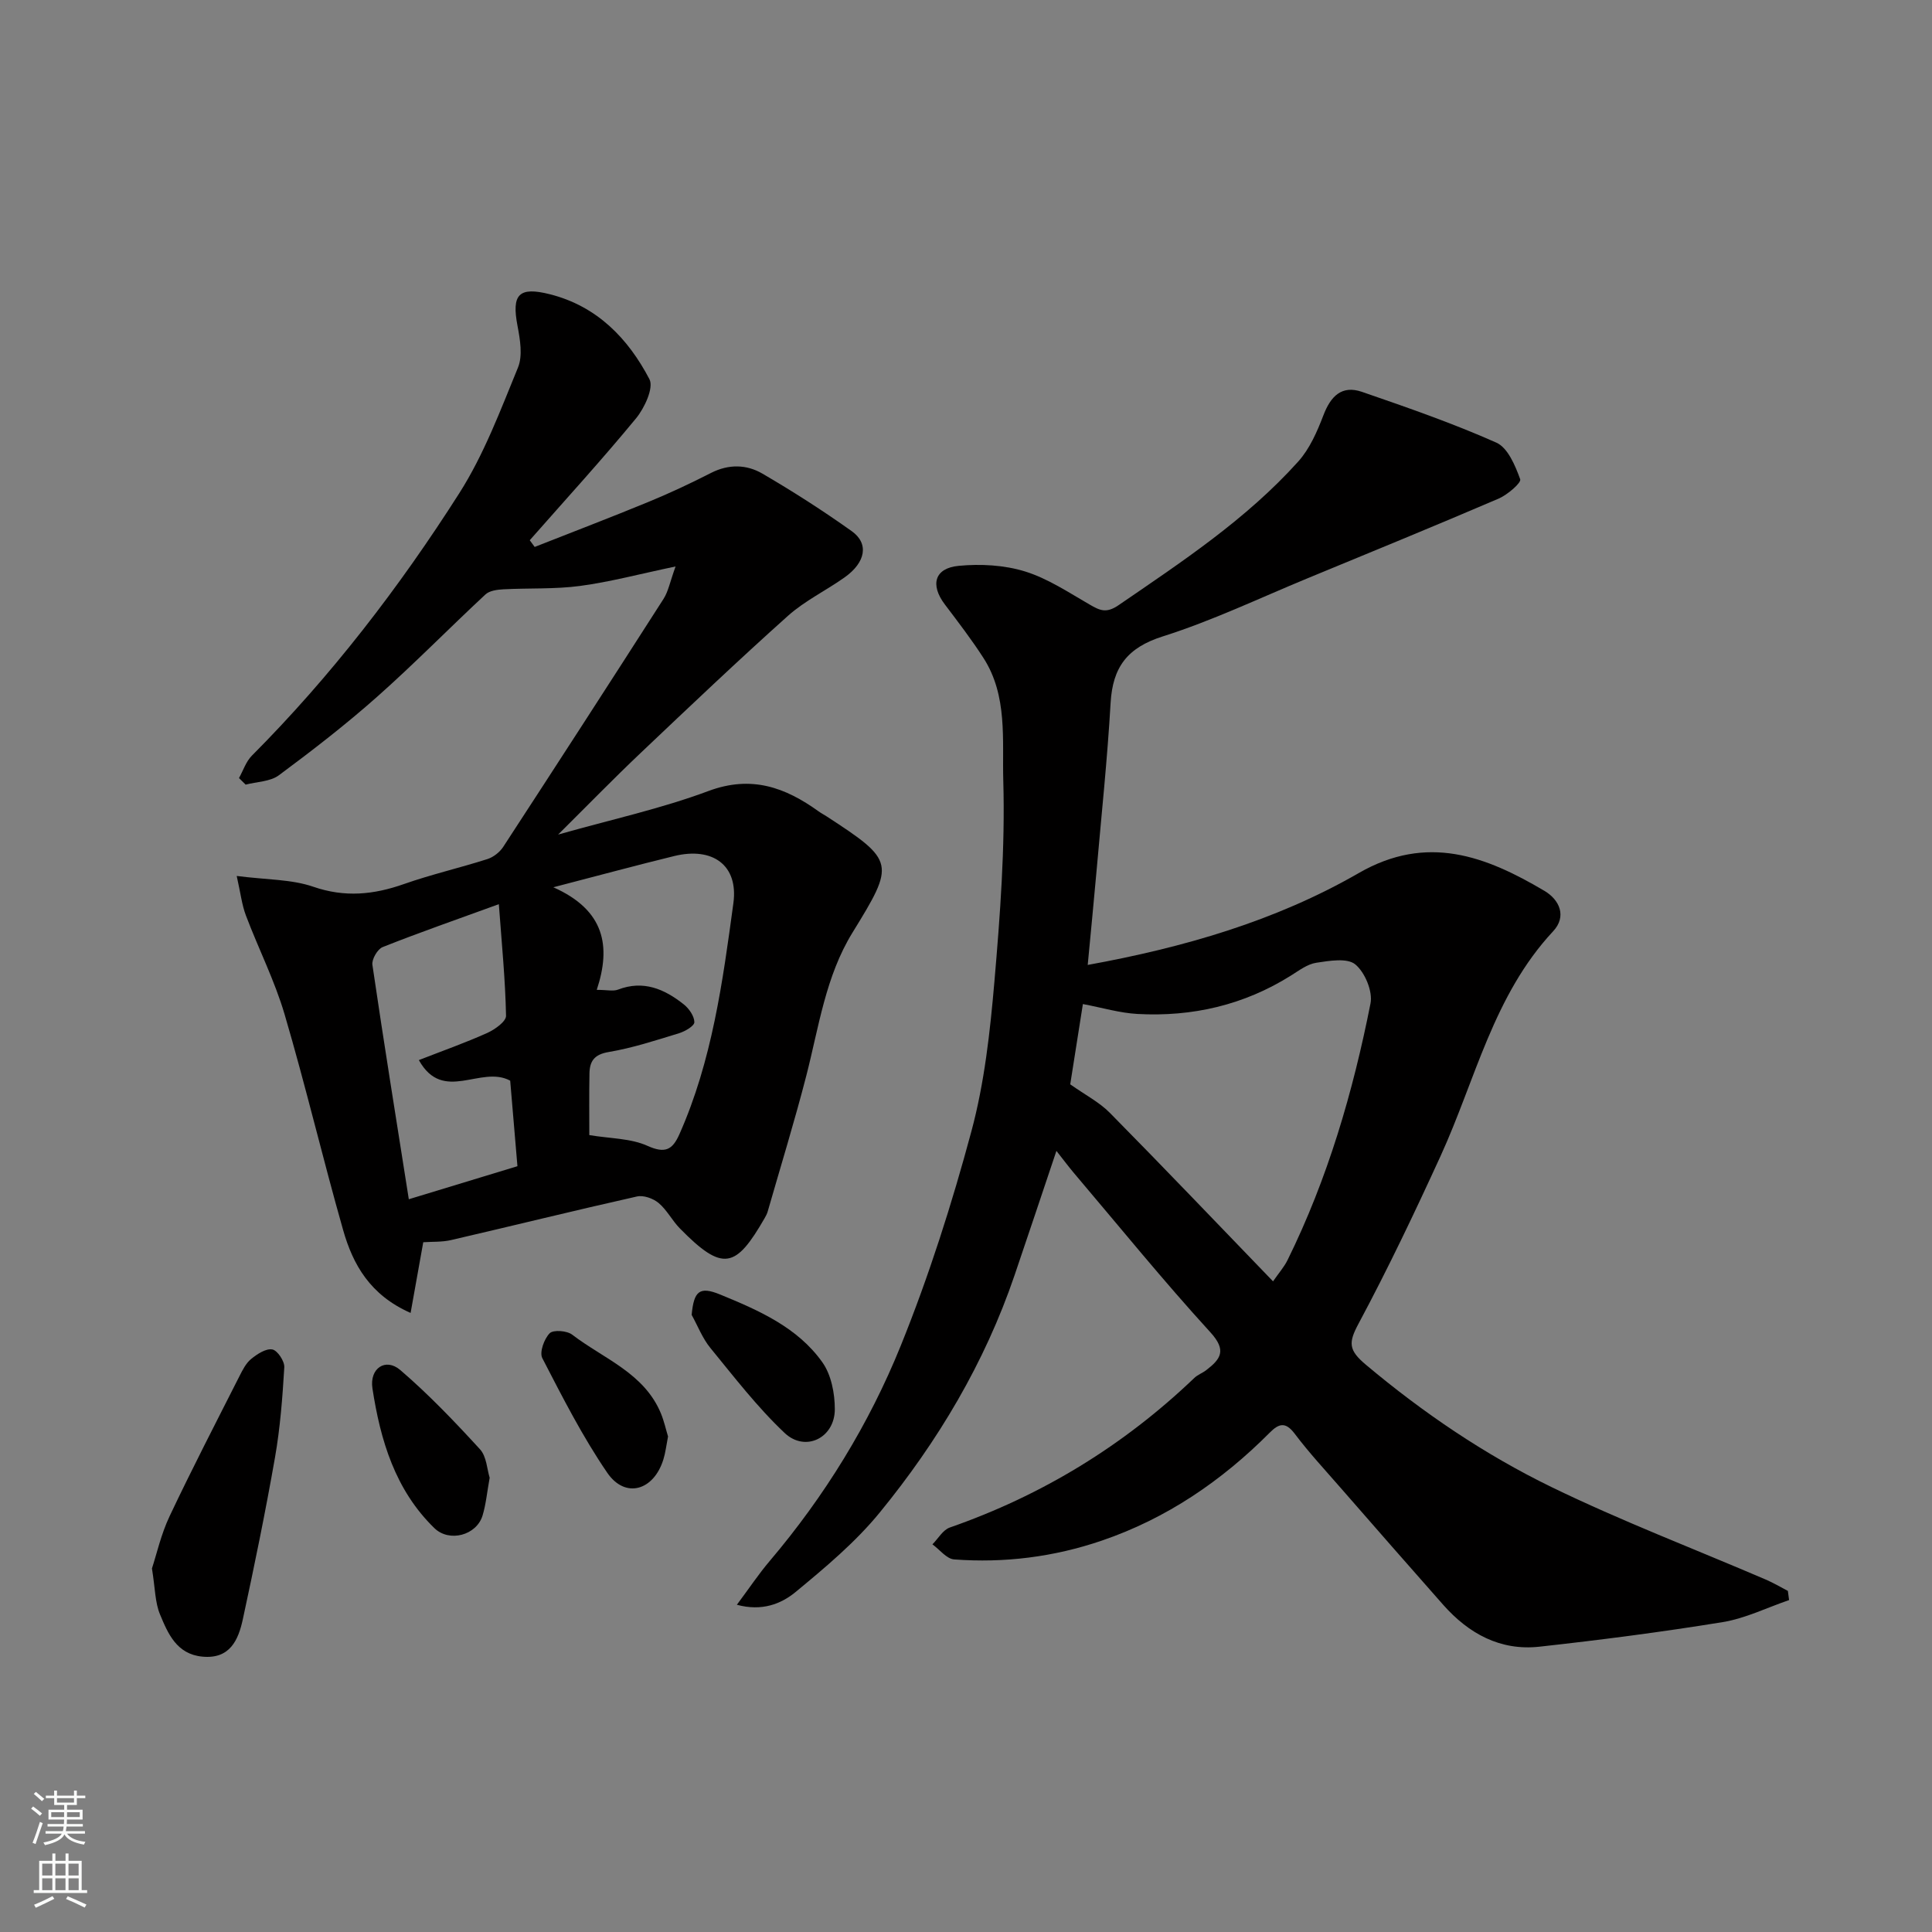
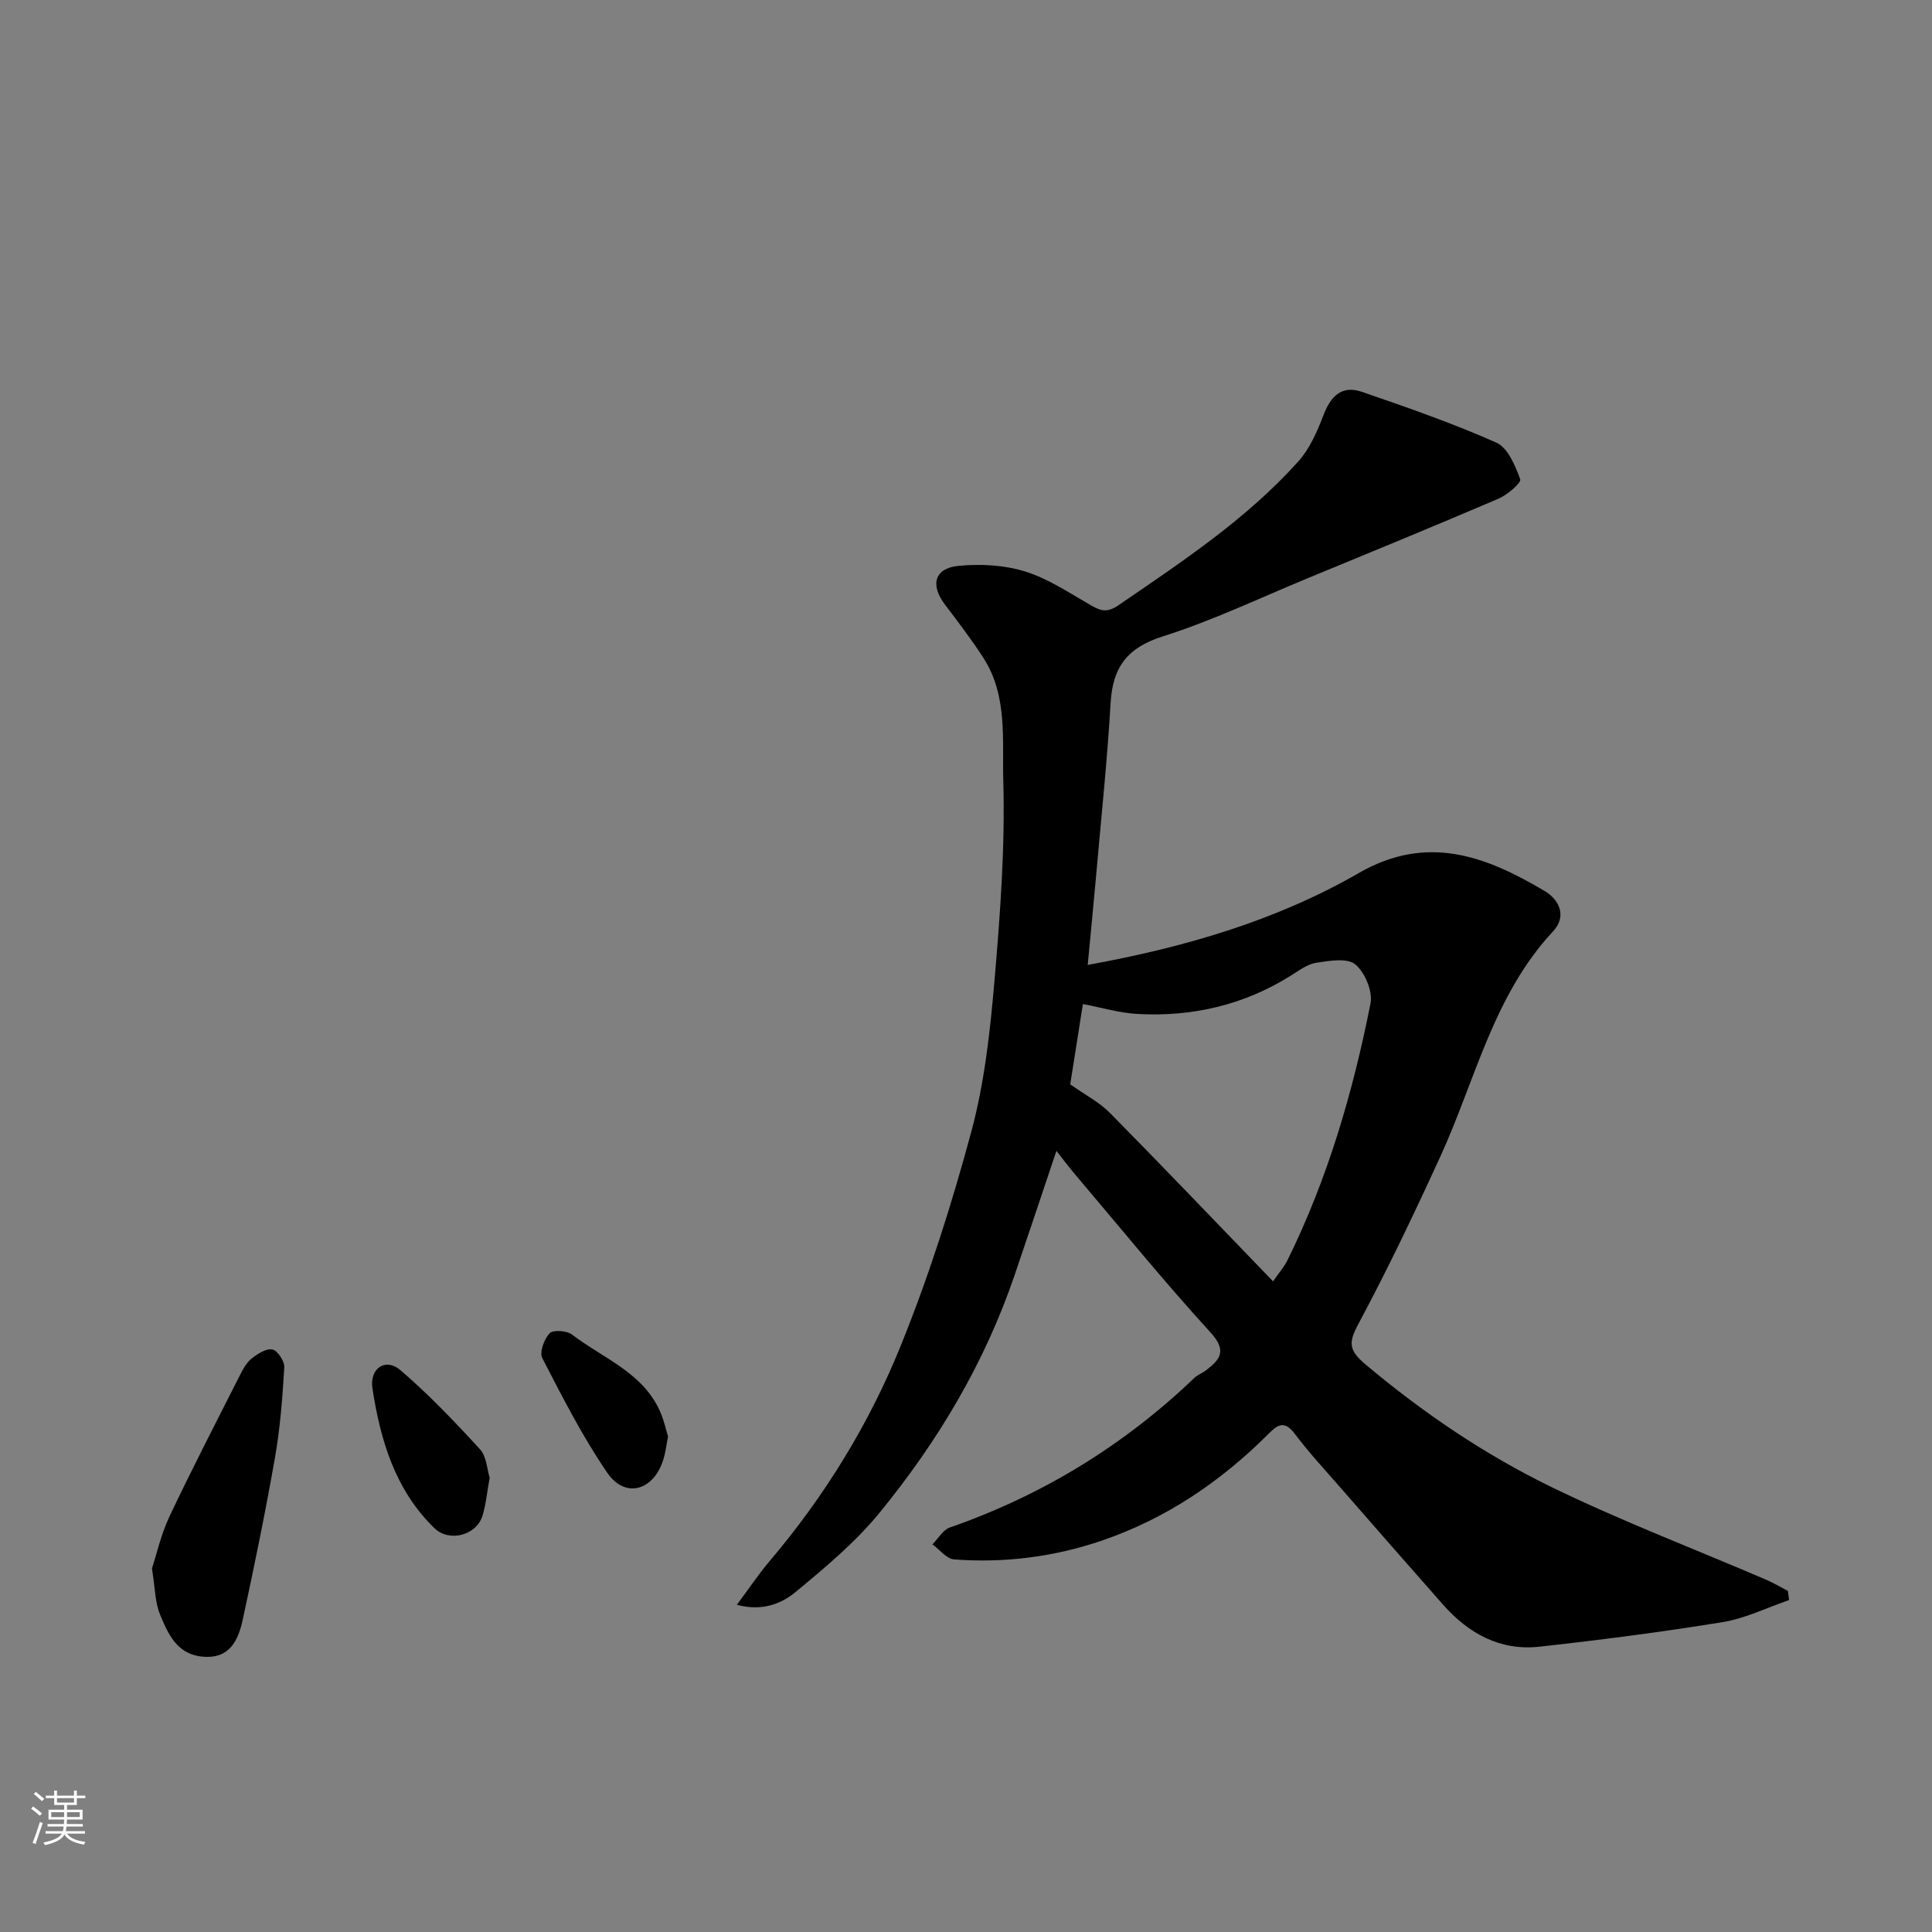
<svg xmlns="http://www.w3.org/2000/svg" enable-background="new 0 0 400 400" viewBox="0 0 400 400">
  <rect x="0" y="0" width="400" height="400" fill="#808080" stroke="none" />
  <g fill="#010000">
    <path d="m152.56 332.25c2.59-3.47 4.53-6.39 6.79-9.05 11.4-13.44 20.58-28.36 27.14-44.58 5.83-14.42 10.59-29.37 14.63-44.4 2.7-10.03 3.86-20.57 4.76-30.97 1.19-13.82 2.23-27.74 1.84-41.58-.24-8.47.93-17.61-4.09-25.42-2.47-3.84-5.26-7.47-8.02-11.12-3.06-4.05-2.14-7.51 2.89-7.98 4.52-.43 9.41-.17 13.71 1.16 4.73 1.46 9.05 4.36 13.41 6.87 2.1 1.21 3.41 1.86 5.96.12 13.15-9.01 26.47-17.8 37.21-29.75 2.36-2.63 3.91-6.18 5.2-9.55 1.5-3.95 3.79-6.32 7.99-4.87 9.37 3.23 18.77 6.49 27.82 10.51 2.38 1.06 3.92 4.76 4.94 7.58.27.73-2.63 3.22-4.46 4.01-13.16 5.64-26.41 11.07-39.64 16.53-9.93 4.1-19.69 8.77-29.9 12-7.36 2.33-10.37 6.38-10.8 13.75-.67 11.65-1.9 23.27-2.92 34.89-.56 6.33-1.19 12.66-1.82 19.38 19.8-3.6 38.84-9.07 56.11-19.02 14.16-8.16 26.3-3.51 38.46 3.69 3.09 1.83 4.68 5.26 1.78 8.37-12.36 13.25-16.07 30.73-23.29 46.51-5.36 11.71-10.91 23.37-16.99 34.72-2.12 3.95-2.09 5.47 1.53 8.51 11.85 9.95 24.57 18.58 38.38 25.3 14.48 7.04 29.59 12.81 44.4 19.17 1.57.67 3.05 1.56 4.58 2.35.08.63.17 1.27.25 1.9-4.57 1.56-9.04 3.79-13.74 4.56-12.59 2.05-25.27 3.69-37.95 5.09-8.09.89-14.64-2.7-19.92-8.67-7.09-8.02-14.14-16.08-21.18-24.15-3.24-3.72-6.61-7.35-9.57-11.28-1.91-2.53-3.29-2.1-5.16-.22-9.95 10-21.36 17.78-34.78 22.36-9.9 3.38-20.15 4.67-30.57 3.89-1.57-.12-3-2.04-4.49-3.12 1.19-1.19 2.16-2.98 3.59-3.48 19.13-6.67 36-16.97 50.64-30.98.69-.66 1.68-1 2.45-1.6 2.99-2.3 4.31-4.08.86-7.85-9.75-10.67-18.87-21.92-28.23-32.95-1.07-1.27-2.07-2.6-3.64-4.6-3.14 9.35-5.88 17.56-8.67 25.76-6.18 18.14-15.86 34.37-27.9 49.1-5.03 6.16-11.3 11.4-17.47 16.5-2.95 2.41-6.89 4.02-12.12 2.61zm111.01-66.96c1.19-1.73 2.29-2.96 3-4.4 8.32-16.87 13.55-34.79 17.18-53.15.49-2.49-1.16-6.44-3.16-8.08-1.69-1.38-5.38-.74-8.08-.33-1.83.28-3.56 1.6-5.22 2.64-9.74 6.12-20.42 8.58-31.79 7.96-3.66-.2-7.26-1.29-11.3-2.05-.97 6.12-1.87 11.85-2.62 16.62 3.11 2.2 6.02 3.69 8.2 5.9 11.28 11.43 22.37 23.06 33.79 34.89z" />
-     <path d="m49.48 161.09c.87-1.56 1.45-3.42 2.67-4.64 16.4-16.47 30.51-34.82 42.95-54.35 5.1-8.01 8.51-17.15 12.14-26 1.01-2.46.44-5.8-.09-8.61-1.26-6.57.25-8.2 6.73-6.56 9.74 2.47 16.17 9.15 20.58 17.58.93 1.78-1.02 5.97-2.78 8.11-7.09 8.61-14.63 16.85-22 25.23.34.46.68.93 1.02 1.39 7.88-3.11 15.81-6.13 23.64-9.36 4.37-1.8 8.67-3.82 12.88-5.97 3.65-1.86 7.36-1.76 10.63.15 6.33 3.69 12.52 7.66 18.49 11.91 3.61 2.57 2.89 6.47-1.46 9.56-3.85 2.74-8.24 4.84-11.73 7.96-10.36 9.27-20.44 18.85-30.53 28.42-5.63 5.34-11.05 10.91-17.07 16.88 10.98-3.11 21.32-5.36 31.13-9.02 8.88-3.31 15.88-.77 22.81 4.22.53.38 1.11.68 1.65 1.03 14.21 9.25 14.19 9.72 5.35 24.08-5.56 9.03-6.96 19.53-9.55 29.6-2.43 9.44-5.31 18.77-8 28.14-.13.46-.37.91-.61 1.33-5.98 10.39-8.63 11.28-17.58 2.15-1.6-1.63-2.67-3.82-4.4-5.26-1.12-.94-3.12-1.65-4.48-1.34-12.85 2.88-25.64 6.05-38.47 9.02-1.89.44-3.91.32-5.77.45-.84 4.72-1.66 9.28-2.62 14.64-8.4-3.71-11.93-10.01-13.96-17.13-4.23-14.85-7.77-29.89-12.13-44.7-2.06-6.99-5.41-13.59-8-20.44-.84-2.21-1.11-4.64-1.91-8.2 6.22.8 11.33.67 15.85 2.23 6.55 2.26 12.5 1.65 18.78-.56 5.66-1.99 11.55-3.34 17.28-5.17 1.25-.4 2.55-1.43 3.27-2.53 11.13-17.07 22.2-34.18 33.19-51.34.99-1.55 1.33-3.51 2.49-6.71-7.45 1.56-13.55 3.2-19.76 4.03-5.23.7-10.6.42-15.9.7-1.26.07-2.85.27-3.7 1.06-7.53 7-14.73 14.36-22.42 21.18-6.49 5.76-13.38 11.09-20.35 16.26-1.79 1.33-4.56 1.33-6.88 1.94-.44-.45-.91-.9-1.38-1.36zm72.53 73.92c4.4.73 8.58.66 12.03 2.22 3.66 1.64 5.17.86 6.62-2.39 6.77-15.24 8.97-31.59 11.18-47.85 1.07-7.89-4.32-11.69-12.23-9.76-7.75 1.89-15.45 3.98-25.05 6.47 10.67 4.74 11.98 12.23 8.99 21.24 2.15 0 3.41.33 4.4-.05 5.26-2.02 9.62-.12 13.61 3.05 1.09.86 2.19 2.44 2.2 3.69.01.78-1.93 1.91-3.17 2.29-4.81 1.47-9.64 3.06-14.58 3.89-3.03.51-3.93 1.94-3.97 4.49-.08 4.46-.03 8.93-.03 12.71zm-18.73-47.81c-8.87 3.23-16.52 5.89-24.05 8.88-1.07.42-2.29 2.54-2.13 3.67 2.36 16.09 4.96 32.15 7.54 48.54 8.07-2.45 15.16-4.61 22.49-6.84-.53-6.25-1.04-12.25-1.5-17.71-6.1-3.29-13.87 4.78-18.91-4.26 4.89-1.91 9.6-3.57 14.14-5.61 1.58-.71 3.94-2.38 3.91-3.57-.15-7.43-.88-14.85-1.49-23.1z" />
    <path d="m31.46 324.73c.96-2.92 1.88-7.07 3.65-10.81 4.61-9.75 9.57-19.33 14.44-28.95.66-1.3 1.37-2.74 2.46-3.62 1.24-1.01 3.05-2.2 4.37-1.96 1.06.19 2.56 2.44 2.48 3.69-.37 6.25-.85 12.54-1.93 18.7-1.96 11.2-4.25 22.34-6.65 33.45-.93 4.32-2.68 8.3-8.37 7.76-5.32-.5-7.13-4.75-8.78-8.74-1.04-2.47-1-5.4-1.67-9.52z" />
    <path d="m101.38 305.95c-.55 3.05-.77 5.51-1.47 7.82-1.25 4.12-6.9 5.61-9.98 2.61-8.12-7.9-11.17-18.19-12.82-28.92-.64-4.18 2.73-6.4 5.75-3.82 5.88 5.04 11.28 10.7 16.52 16.42 1.37 1.5 1.46 4.18 2 5.89z" />
-     <path d="m143.2 272.23c.46-4.94 1.62-5.97 5.91-4.21 7.96 3.27 16.01 6.77 21.16 14.04 1.83 2.58 2.57 6.42 2.57 9.69.01 5.95-6.1 8.98-10.39 4.93-5.64-5.32-10.43-11.56-15.36-17.58-1.65-2.01-2.62-4.57-3.89-6.87z" />
    <path d="m138.31 297.41c-.37 1.89-.53 3.36-.96 4.74-2 6.49-7.91 8.2-11.63 2.76-5.12-7.48-9.27-15.65-13.44-23.72-.63-1.21.38-3.98 1.52-5.15.74-.76 3.58-.55 4.67.29 6.5 4.99 14.89 7.92 18.36 16.29.67 1.63 1.05 3.38 1.48 4.79z" />
  </g>
  <path d="m6.44 374.46.42-.45c.65.47 1.27.95 1.85 1.44l-.45.49c-.65-.56-1.25-1.06-1.82-1.48m.93 7.33-.63-.26c.55-1.36 1.05-2.8 1.52-4.33.19.1.38.19.59.27-.46 1.29-.95 2.73-1.48 4.32m-.38-10.38.44-.42c.43.34 1.01.82 1.74 1.44l-.49.49c-.53-.51-1.09-1.01-1.69-1.51m2.5.35h1.72v-1.04h.59v1.04h3.52v-1.04h.59v1.04h1.75v.53h-1.75v1.42h-2.03v.97h3.22v2.03h-3.24c0 .35-.01.66-.03.93h3.32v.53h-3.37c-.03.27-.08.58-.15.94h3.96v.53h-3.71c.67.92 1.93 1.48 3.79 1.68-.13.24-.23.44-.29.59-2.13-.38-3.48-1.08-4.04-2.12-.43.97-1.77 1.72-4.03 2.23-.09-.19-.2-.37-.33-.55 2.1-.42 3.37-1.03 3.81-1.83h-3.36v-.53h3.58c.08-.29.13-.61.16-.94h-3.33v-.53h3.39c.02-.27.04-.58.04-.93h-3.23v-2.03h3.25v-.97h-2.07v-1.42h-1.73zm1.12 3.44v1h2.65c.01-.3.02-.44.01-.4v-.25-.35zm1.19-2h3.52v-.91h-3.52zm4.71 2h-2.63v.59c0 .15-.01.28-.01.4h2.64z" fill="#fafbfa" />
-   <path d="m13.56 383.74h.63v1.52h2.72v6.07h1.13v.6h-11.06v-.6h1.13v-6.07h2.73v-1.52h.63v1.52h2.1v-1.52zm-2.69 8.83.38.56c-1.24.63-2.53 1.25-3.85 1.85-.1-.21-.21-.42-.34-.63 1.36-.55 2.63-1.15 3.81-1.78m-2.13-4.27h2.1v-2.45h-2.1zm0 3.04h2.1v-2.46h-2.1zm2.72-3.04h2.1v-2.45h-2.1zm0 3.04h2.1v-2.46h-2.1zm6.07 3.6c-1.41-.71-2.7-1.3-3.86-1.78l.35-.56c1.45.62 2.75 1.19 3.88 1.72zm-1.25-9.09h-2.1v2.45h2.1zm-2.09 5.49h2.1v-2.46h-2.1z" fill="#fafbfa" />
</svg>